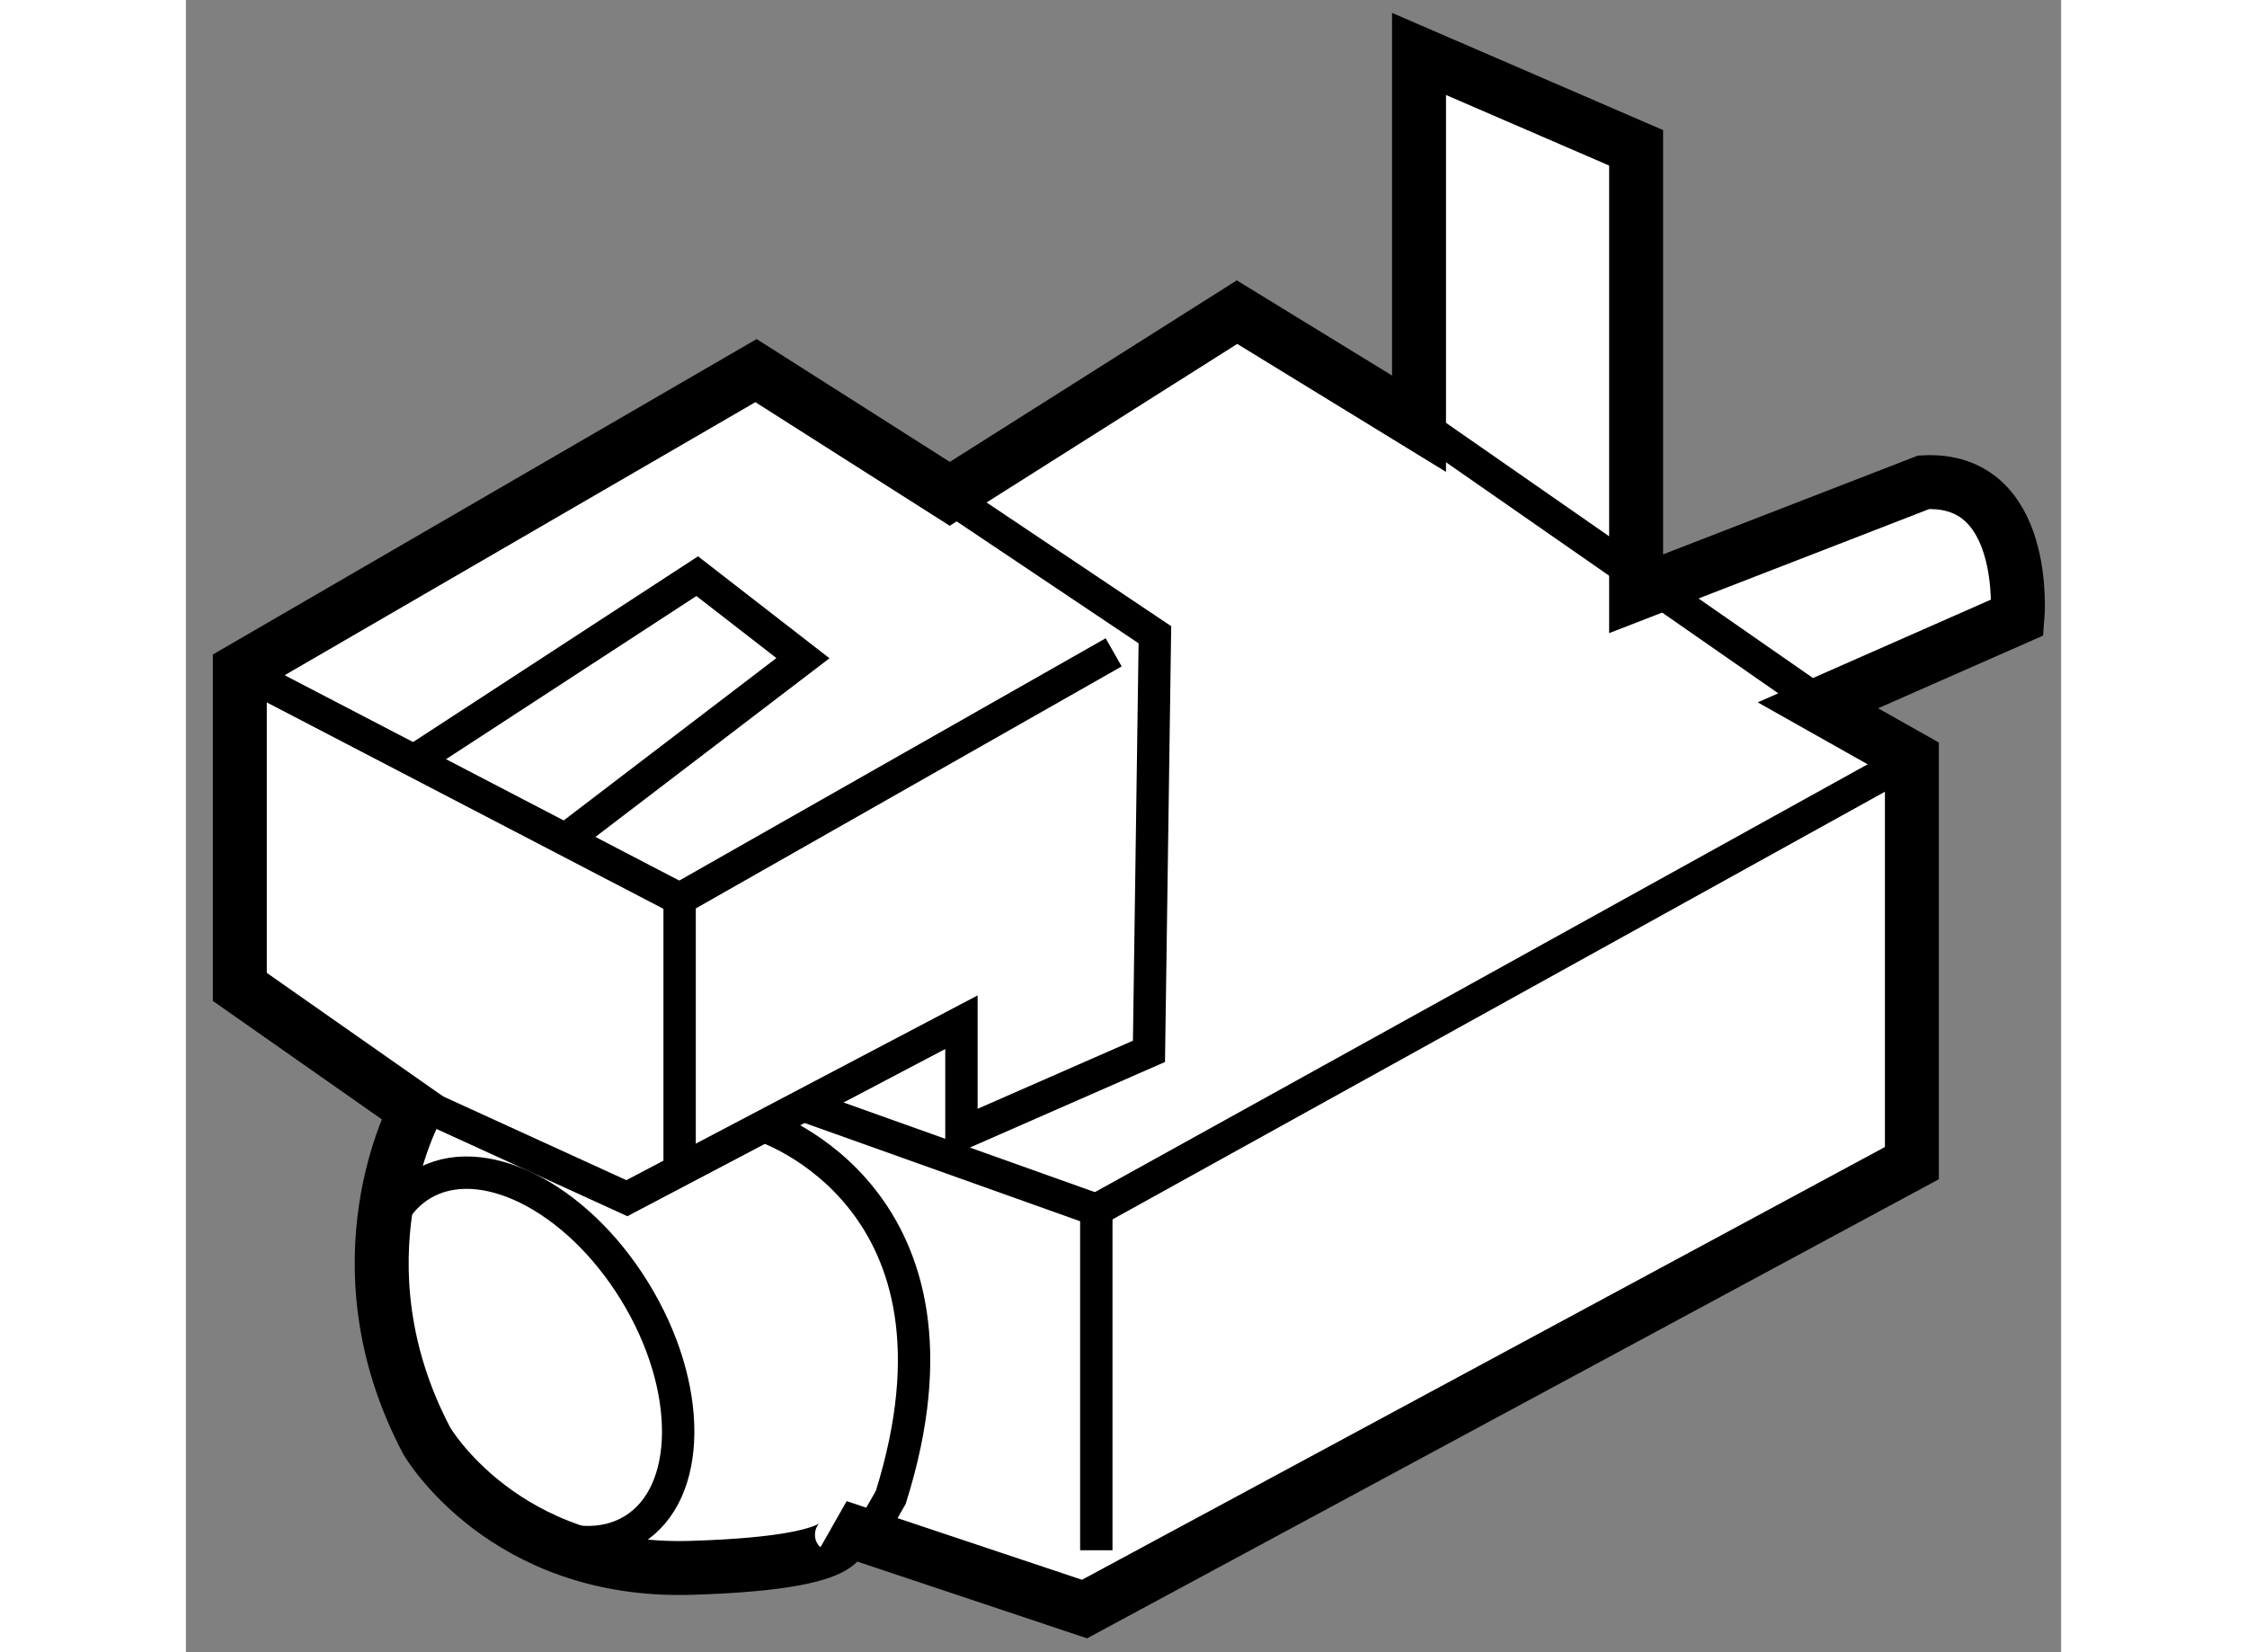
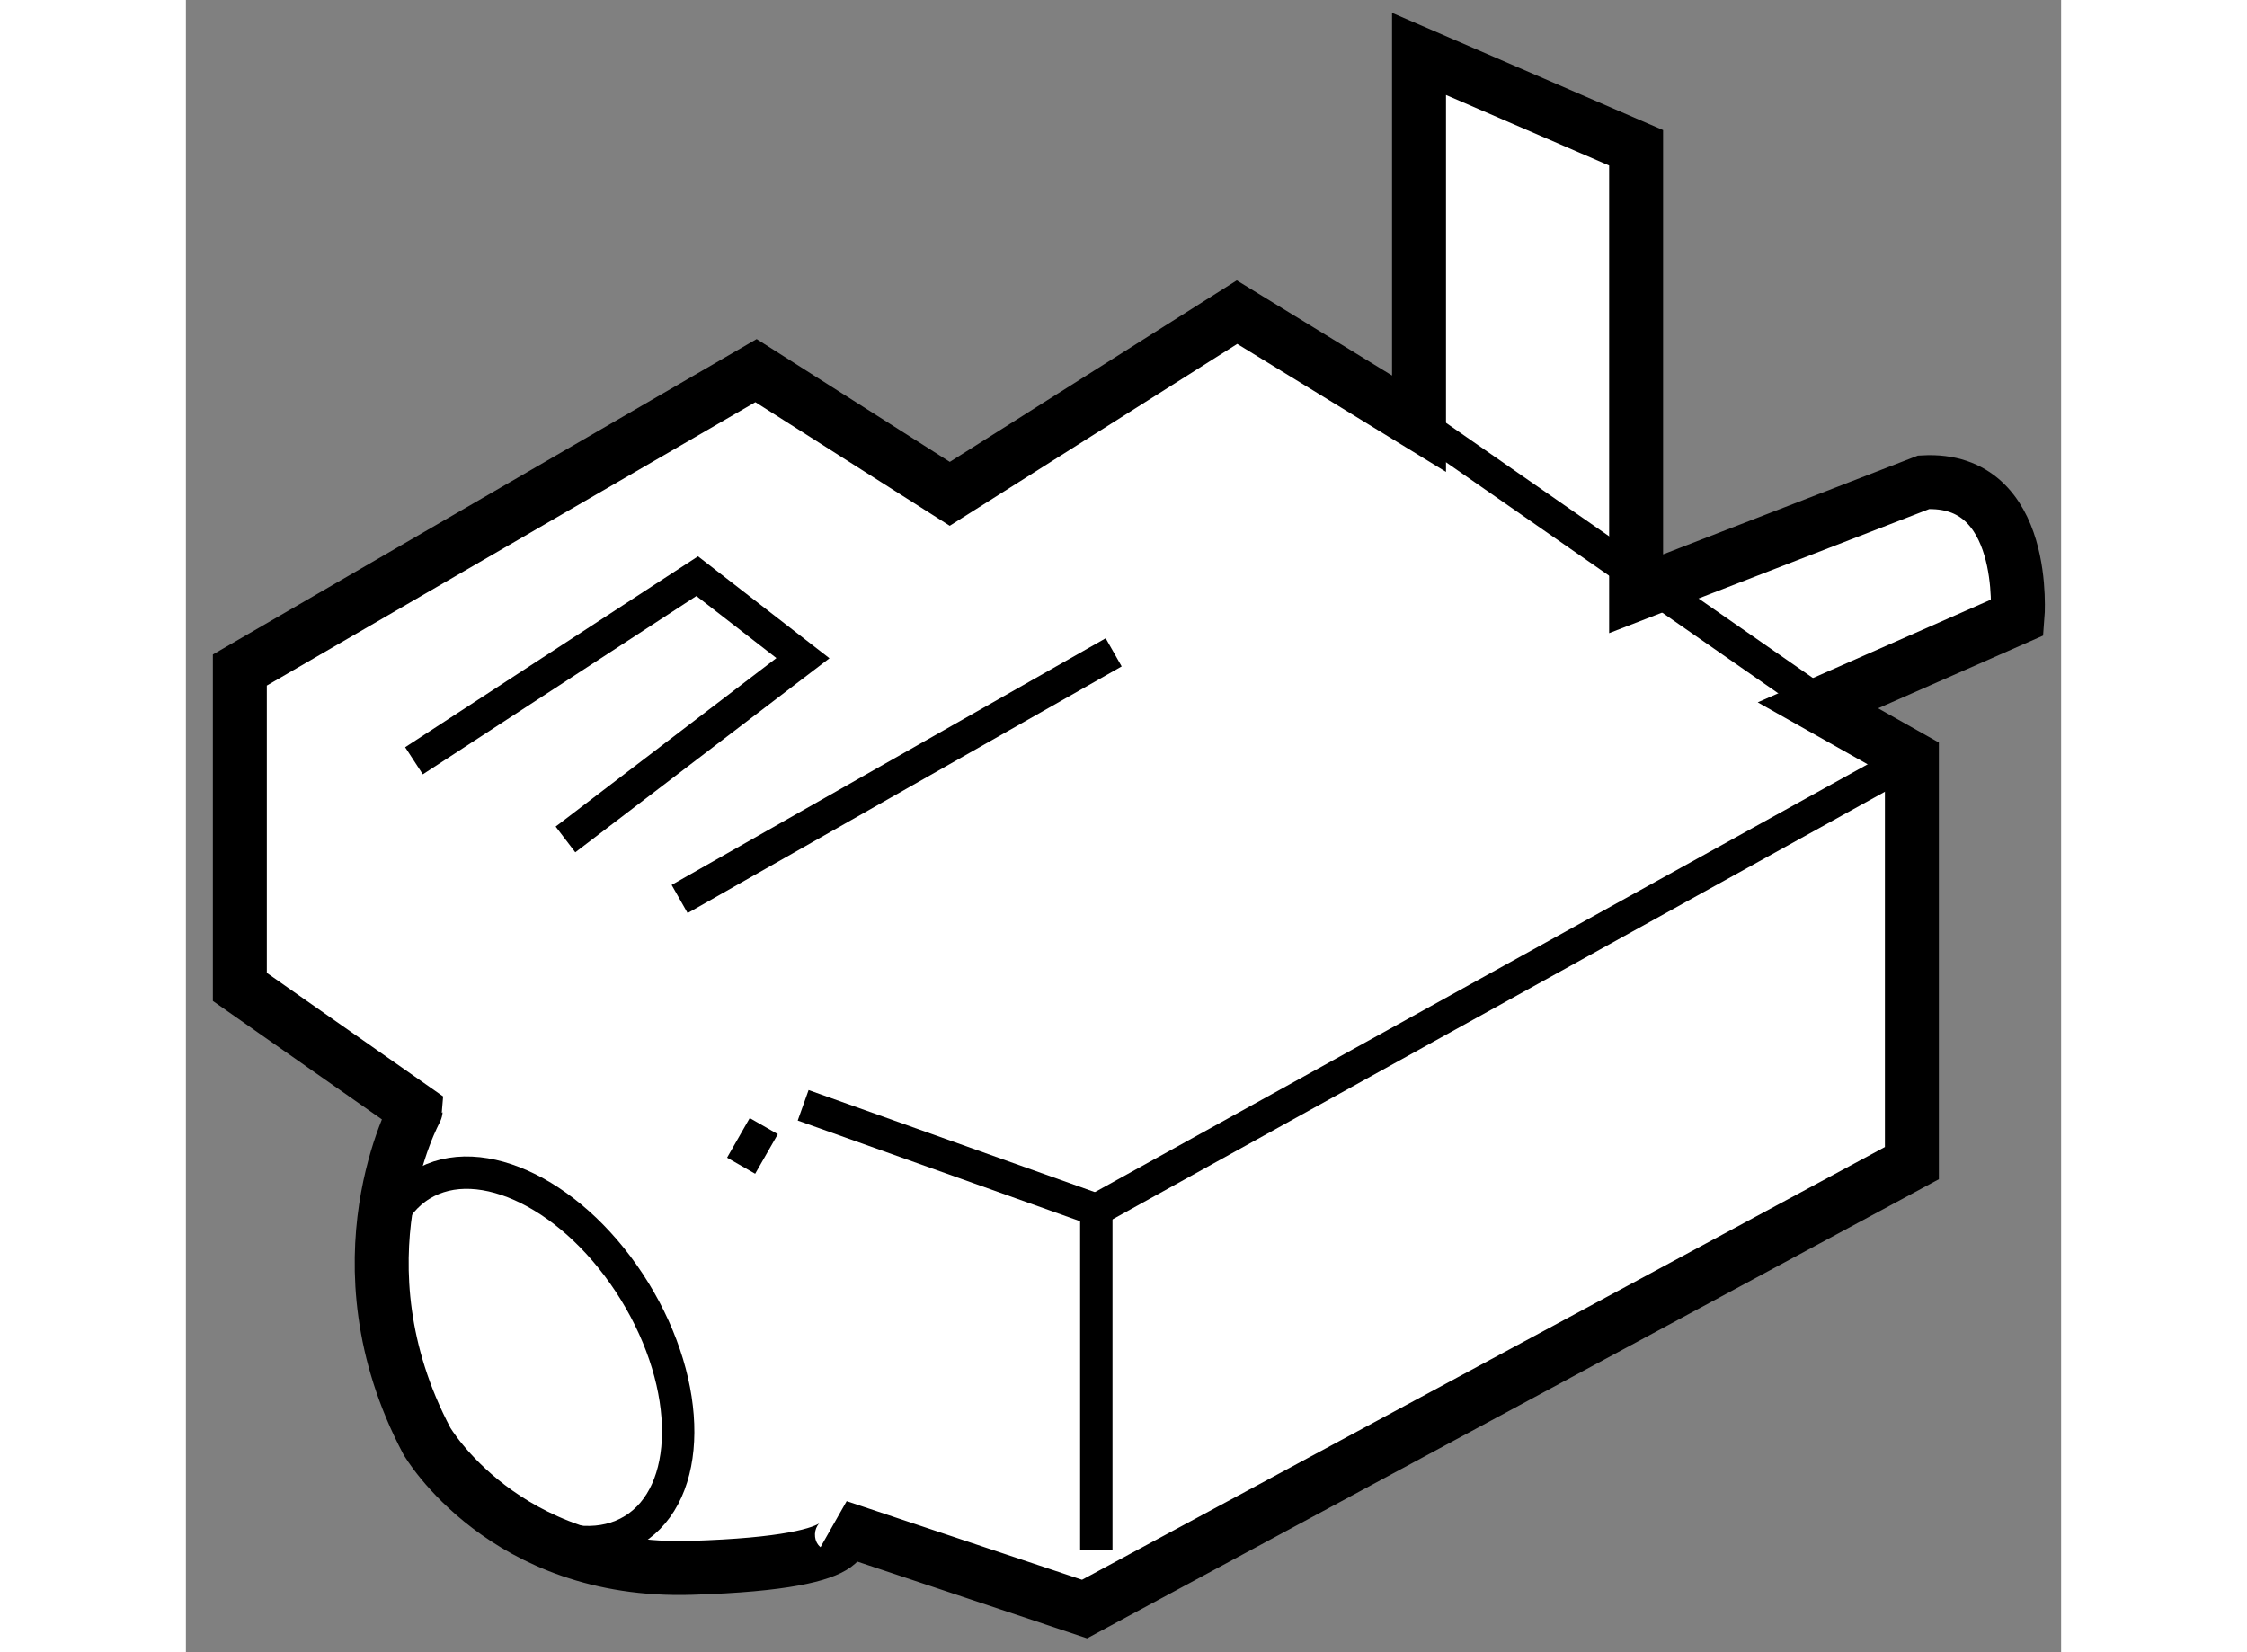
<svg xmlns="http://www.w3.org/2000/svg" version="1.1" x="0px" y="0px" width="244.8px" height="180px" viewBox="116.223 33.103 17.38 15.313" enable-background="new 0 0 244.8 180" xml:space="preserve">
  <rect x="116.223" y="33.103" width="17.38" height="15.313" fill="#808080" stroke="none" />
  <g>
    <path fill="#FFFFFF" stroke="#000000" stroke-width="0.5" d="M118.456,46.458c0,0,0.713,1.231,2.452,1.176    c1.741-0.053,1.36-0.381,1.36-0.381l2.284,0.763l7.668-4.133v-3.752l-0.871-0.491l1.85-0.815c0,0,0.109-1.306-0.87-1.252    l-2.665,1.033v-4.133l-2.012-0.87v3.427l-1.687-1.034l-2.662,1.684l-1.796-1.142l-4.784,2.775v2.937l1.63,1.142    C118.353,43.393,117.579,44.796,118.456,46.458z" />
    <ellipse transform="matrix(0.852 -0.524 0.524 0.852 -6.257 69.287)" fill="none" stroke="#000000" stroke-width="0.3" cx="119.359" cy="45.705" rx="1.169" ry="1.876" />
-     <polyline fill="none" stroke="#000000" stroke-width="0.3" points="122.436,37.131 125.204,38.986 125.149,42.847 123.411,43.609     123.411,42.577 120.31,44.208 118.028,43.165   " />
-     <polyline fill="none" stroke="#000000" stroke-width="0.3" points="116.723,39.314 120.799,41.435 120.799,43.994   " />
    <line fill="none" stroke="#000000" stroke-width="0.3" x1="120.799" y1="41.435" x2="124.822" y2="39.149" />
-     <path fill="none" stroke="#000000" stroke-width="0.3" d="M121.579,43.54c0,0,2.049,0.668,1.177,3.441l-0.21,0.367" />
+     <path fill="none" stroke="#000000" stroke-width="0.3" d="M121.579,43.54l-0.21,0.367" />
    <polyline fill="none" stroke="#000000" stroke-width="0.3" points="121.944,43.347 124.661,44.316 124.661,47.471   " />
    <line fill="none" stroke="#000000" stroke-width="0.3" x1="124.661" y1="44.316" x2="132.22" y2="40.131" />
    <line fill="none" stroke="#000000" stroke-width="0.3" x1="127.651" y1="37.03" x2="131.647" y2="39.809" />
    <polyline fill="none" stroke="#000000" stroke-width="0.3" points="118.337,40.154 120.962,38.443 121.942,39.203 119.741,40.883       " />
  </g>
</svg>